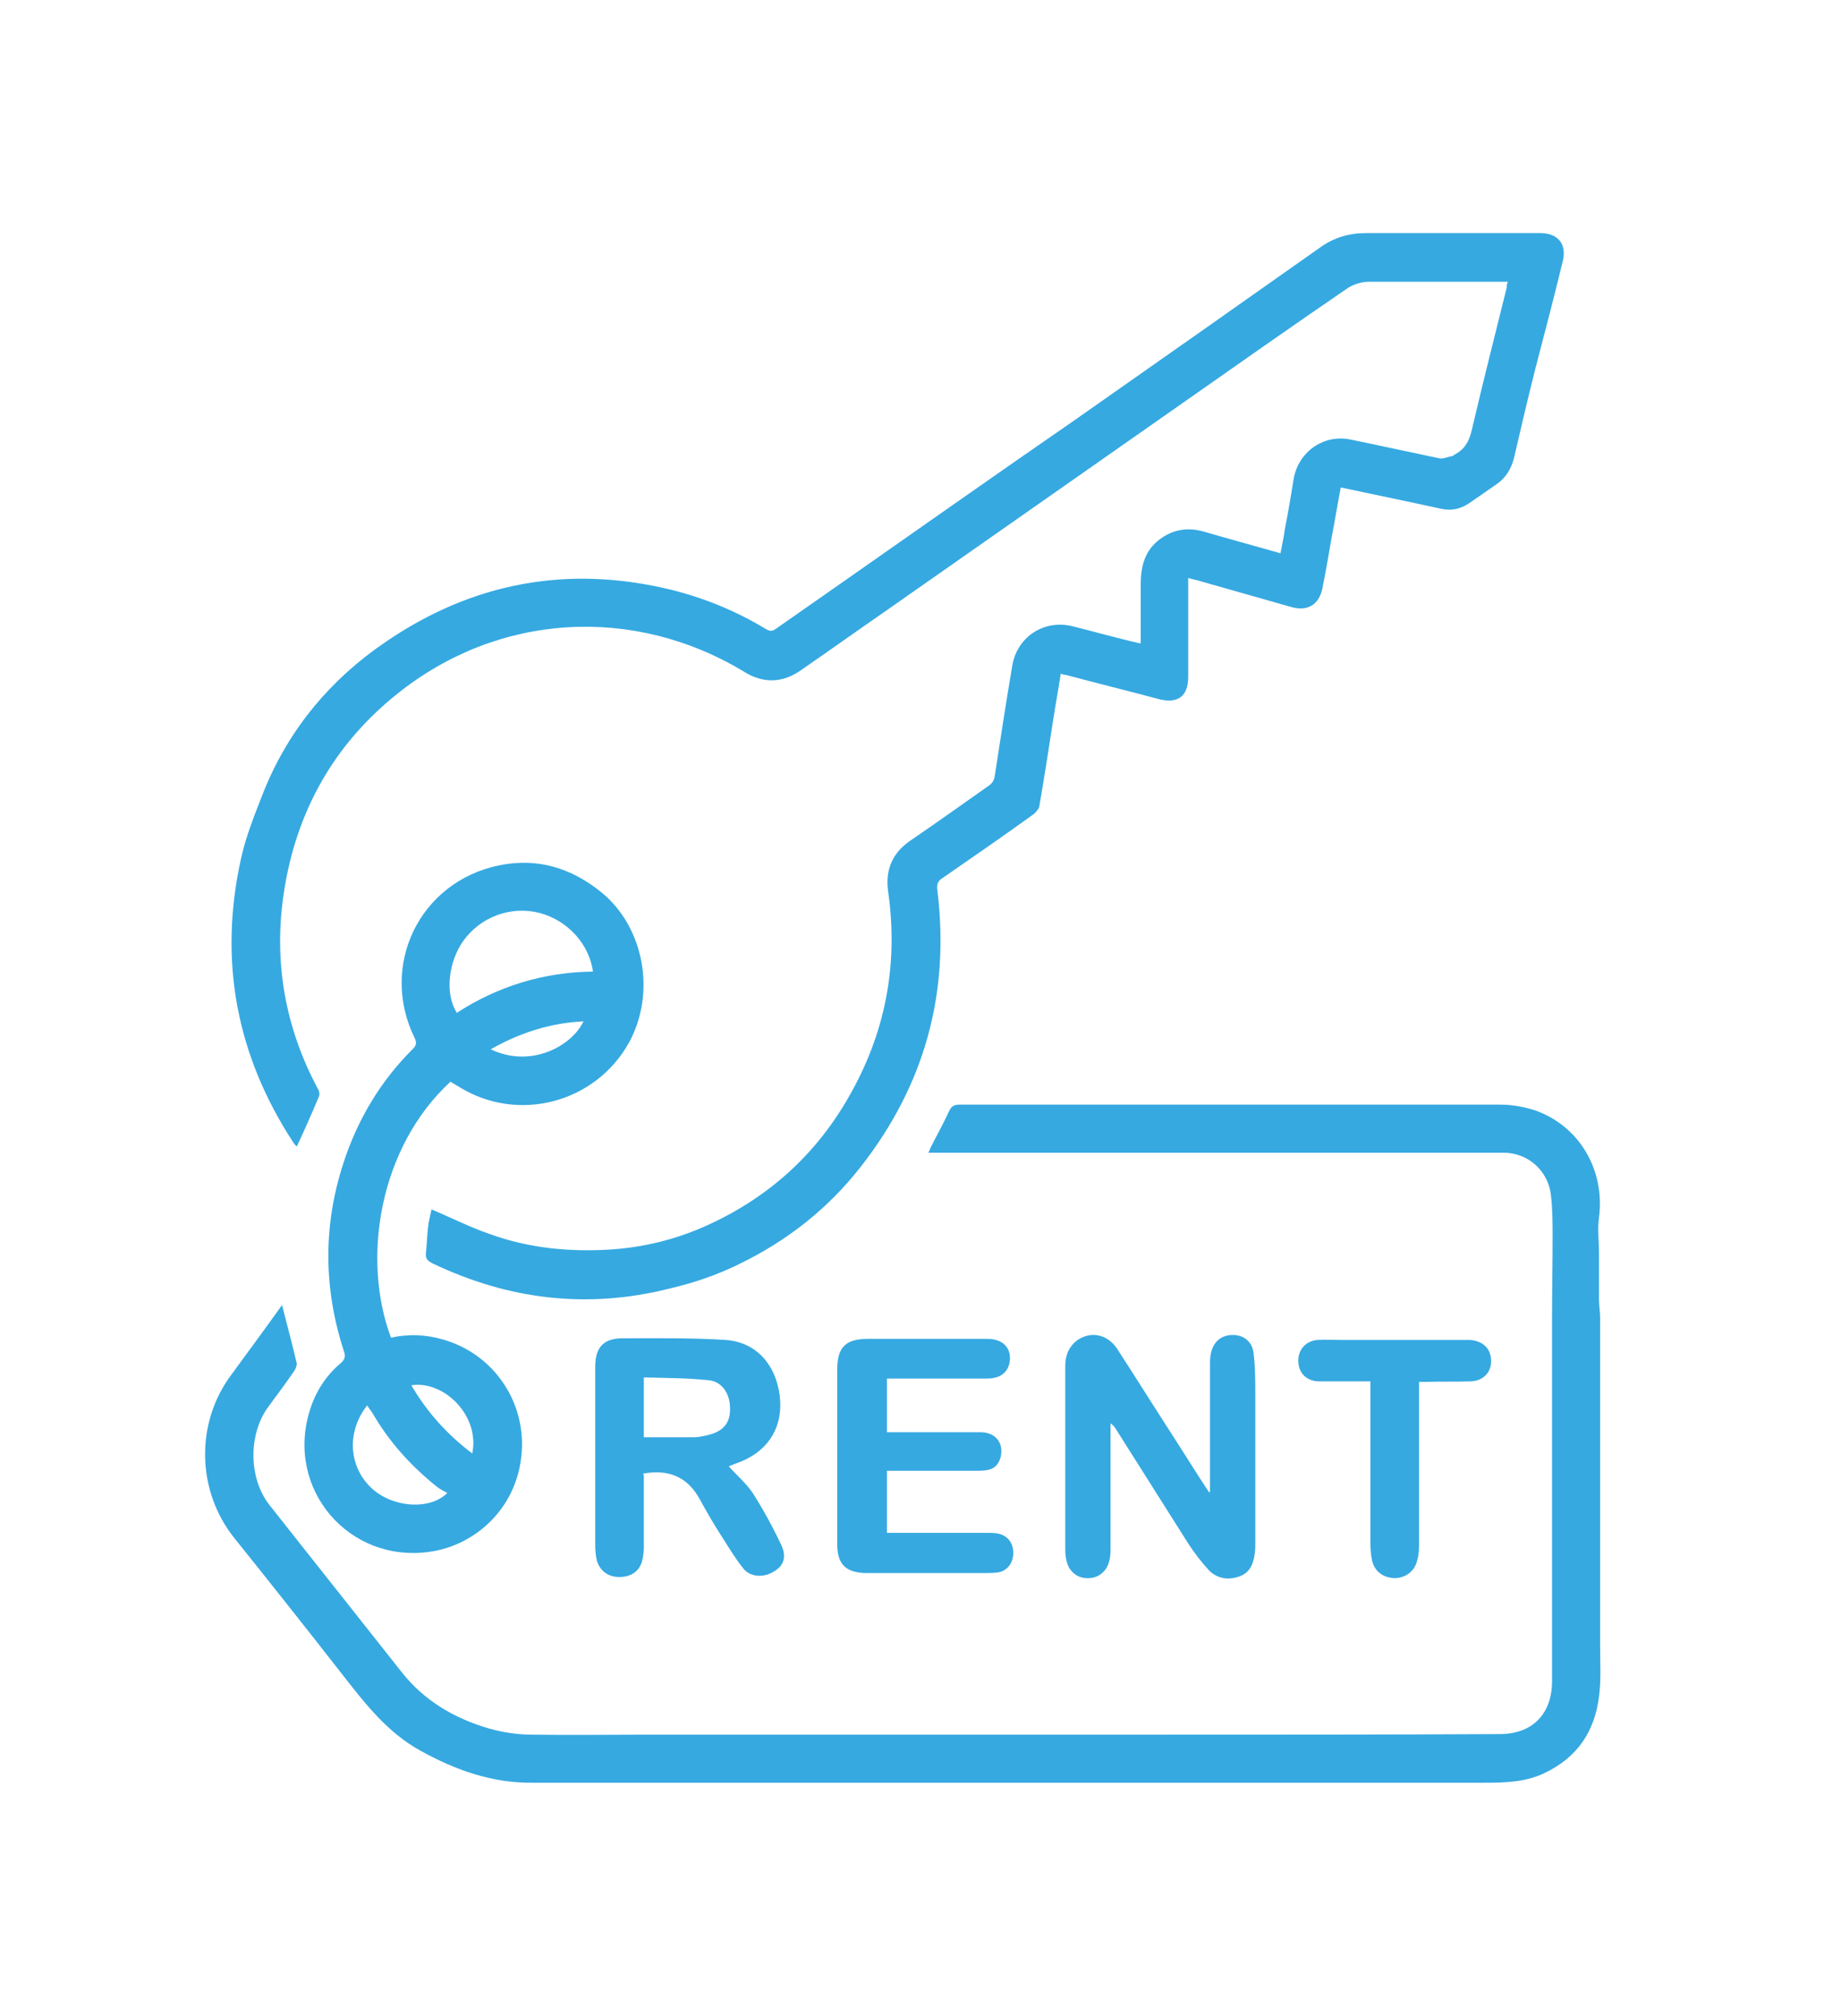
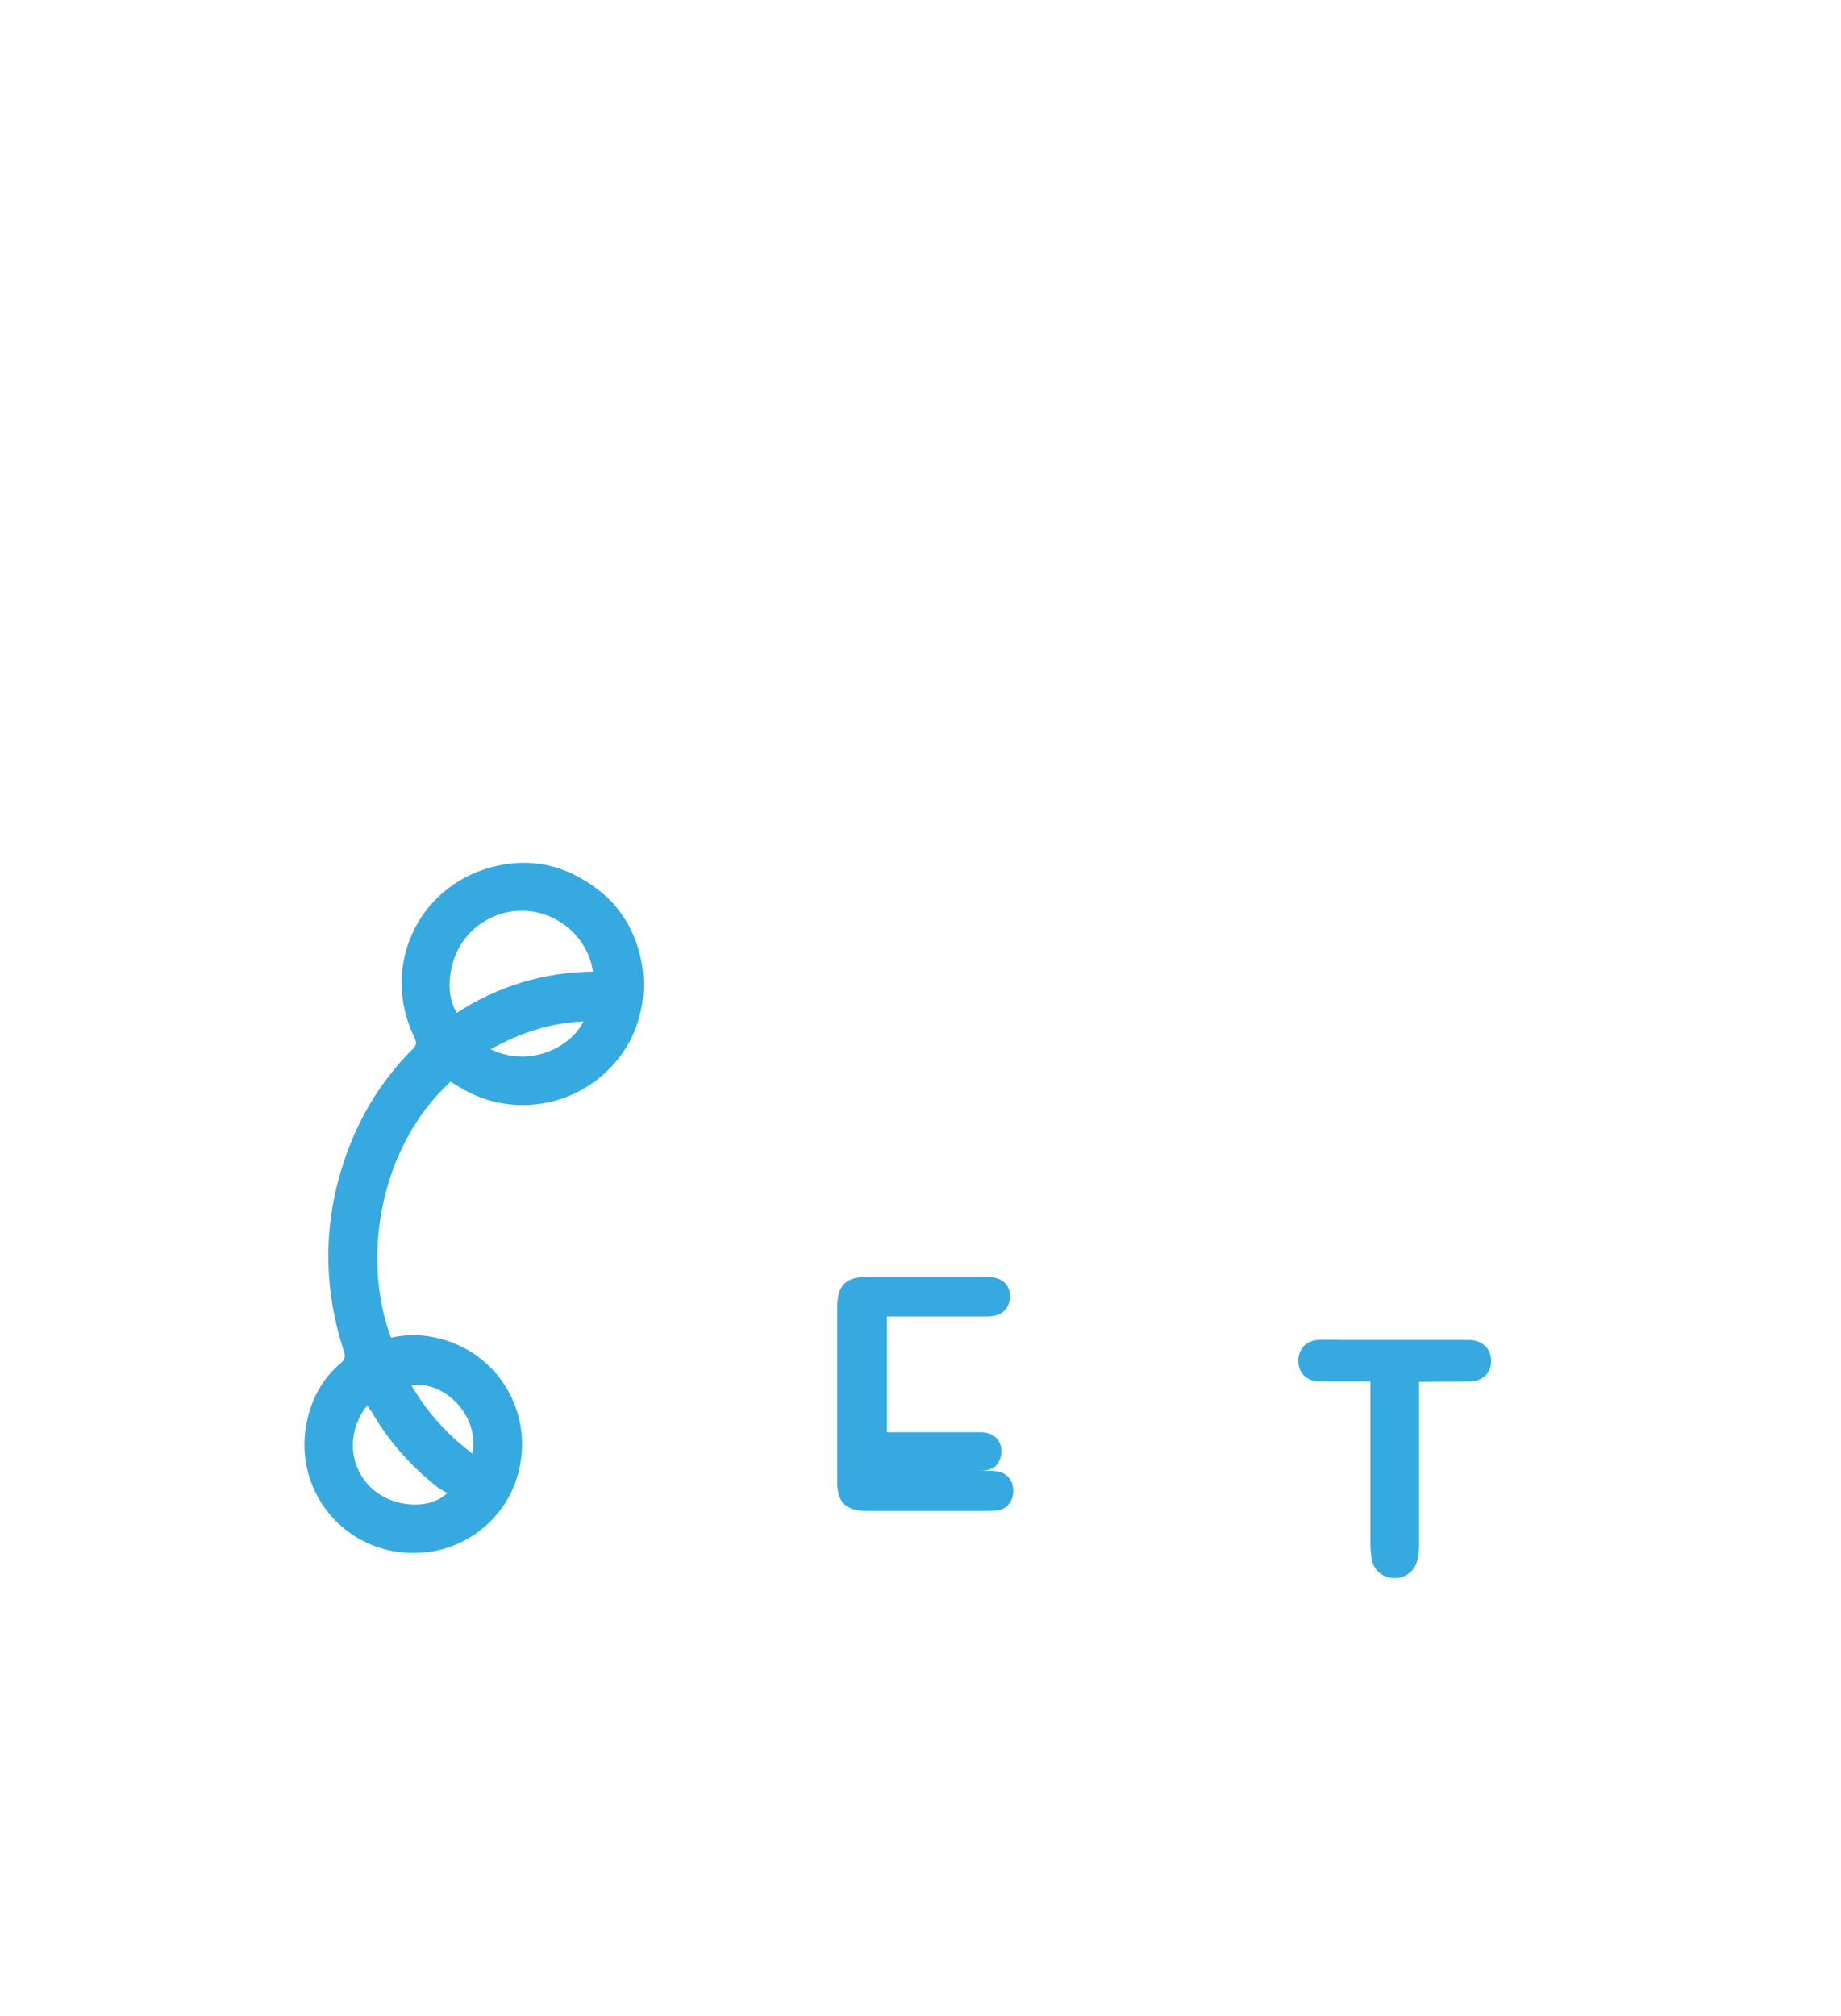
<svg xmlns="http://www.w3.org/2000/svg" version="1.1" viewBox="0 0 329.4 360.6">
  <defs>
    <style>
      .cls-1 {
        fill: #36a9e1;
      }
    </style>
  </defs>
  <g>
    <g id="Capa_1">
      <g id="JOon1T.tif">
        <g>
-           <path class="cls-1" d="M77.1,216.3c3.6,1.5,6.9,3.2,10.4,4.4,7.1,2.6,14.5,3.3,22,2.8,5.6-.4,11-1.7,16.1-3.9,11.1-4.8,20-12.5,26.1-23.1,6.7-11.5,9.1-23.9,7.2-37.1-.5-3.7.7-6.7,3.8-8.9,4.7-3.2,9.3-6.5,14-9.8.8-.5,1.2-1.1,1.3-2,1-6.5,2-13,3.1-19.5.8-5.2,5.6-8.4,10.7-7.2,3.6.9,7.2,1.9,10.9,2.8.3,0,.7.2,1.4.3,0-3.6,0-7.1,0-10.5,0-3,.6-5.8,3-7.8,2.4-2,5.2-2.6,8.3-1.7,4.1,1.2,8.2,2.3,12.4,3.5.4.1.8.2,1.3.4.3-1.5.6-2.9.8-4.4.6-3,1.1-6,1.6-9.1.9-4.7,5.3-7.8,10-6.9,5.4,1.1,10.8,2.3,16.1,3.4.7.1,1.5-.3,2.2-.4.2,0,.3-.2.5-.3,1.7-.9,2.5-2.2,3-4.2,2-8.6,4.2-17.2,6.3-25.7,0-.3,0-.6.2-1-.4,0-.8,0-1.2,0-7.9,0-15.8,0-23.7,0-1.3,0-2.9.5-4,1.3-9.8,6.7-19.6,13.6-29.3,20.4-17.6,12.3-35.1,24.6-52.7,36.9-5.2,3.6-10.4,7.3-15.6,10.9-3.3,2.3-6.7,2.4-10.1.3-19.8-12-44-10.6-62.1,3.9-11.4,9.1-18.1,21.1-20.3,35.5-1.9,12.4.2,24.3,6.2,35.4.2.4.2,1,0,1.3-1.2,2.9-2.5,5.8-3.9,8.8-.2-.2-.4-.4-.6-.7-10.2-15.6-13.4-32.5-9.4-50.7.9-4.2,2.6-8.3,4.2-12.4,4.5-11,11.9-19.8,21.6-26.4,15.6-10.7,32.7-13.9,51.2-9.4,6,1.5,11.6,3.8,16.9,7,.7.4,1.1.5,1.8,0,14.2-9.9,28.4-19.9,42.6-29.8,4.3-3,8.7-6,13.1-9.1,14-9.8,27.9-19.6,41.8-29.4,2.4-1.7,5.1-2.5,8-2.5,10.4,0,20.9,0,31.3,0,3.2,0,4.8,2,4,5.1-1.6,6.6-3.3,13.1-5,19.6-1.3,5.2-2.5,10.3-3.7,15.5-.5,2-1.5,3.6-3.1,4.7-1.6,1.1-3.3,2.3-4.9,3.4-1.6,1.1-3.3,1.4-5.1,1-5.9-1.3-11.8-2.5-17.9-3.8-.6,3.1-1.1,6.2-1.7,9.3-.5,2.9-1,5.9-1.6,8.8-.6,2.9-2.7,4.1-5.5,3.3-5.6-1.6-11.3-3.2-16.9-4.8-.4-.1-.9-.2-1.6-.4,0,2.5,0,4.9,0,7.3,0,3.5,0,7,0,10.4,0,3.4-1.8,4.8-5.1,4-5.6-1.5-11.3-2.9-16.9-4.4-.2,0-.4,0-.8-.2-.4,2.7-.9,5.3-1.3,7.9-.8,5.2-1.6,10.4-2.5,15.6,0,.6-.6,1.2-1,1.6-5.4,3.9-10.9,7.7-16.4,11.5-.8.5-1,1.1-.9,2,2.3,18.4-2.2,34.9-13.6,49.5-5.9,7.6-13.3,13.4-22,17.6-3.9,1.9-8,3.3-12.3,4.3-14.7,3.7-28.8,2-42.4-4.5-.8-.4-1.3-.8-1.2-1.8.2-1.6.2-3.2.4-4.7.1-1.1.4-2.1.6-3.1Z" />
-           <path class="cls-1" d="M50.5,233.6c.9,3.5,1.8,6.9,2.6,10.3,0,.4-.2,1-.5,1.4-1.5,2.2-3.1,4.3-4.7,6.5-3.5,4.9-3.4,12.7.3,17.4,7.8,9.9,15.7,19.8,23.5,29.7,4.1,5.3,9.6,8.5,15.8,10.3,2.5.7,5.1,1.1,7.7,1.1,6.8.1,13.6,0,20.5,0,25.1,0,50.1,0,75.2,0,5.4,0,10.8,0,16.2,0,20.4,0,40.8,0,61.2-.1,5.9,0,9.4-3.6,9.4-9.5,0-21.7,0-43.4,0-65,0-4.8.1-9.6.1-14.3,0-2.5,0-5.1-.3-7.6-.5-4.4-4.1-7.6-8.5-7.6-13.7,0-27.4,0-41,0-15.4,0-30.9,0-46.3,0-5.1,0-10.3,0-15.6,0,.2-.3.3-.7.4-.9,1.1-2.2,2.3-4.3,3.3-6.5.4-.9.9-1.2,1.9-1.2,13.1,0,26.3,0,39.4,0,19.1,0,38.3,0,57.4,0,2,0,4.2.4,6.1,1,8,2.8,12.6,10.7,11.5,19.2-.3,2.1,0,4.3,0,6.5,0,2.7,0,5.5,0,8.2,0,1.1.2,2.2.2,3.2,0,19.6,0,39.2,0,58.8,0,3,.2,6-.2,9-.8,6.3-3.9,10.9-9.8,13.7-3.4,1.6-7,1.7-10.6,1.7-38.1,0-76.2,0-114.4,0-13.9,0-27.7,0-41.6,0-4.8,0-9.6,0-14.3,0-7.4.1-14-2.3-20.3-5.8-5.9-3.3-9.8-8.4-13.8-13.5-6.4-8.2-12.9-16.4-19.4-24.5-6.7-8.4-7-20.5-.5-29.2,3-4.1,6.1-8.3,9.1-12.5Z" />
          <path class="cls-1" d="M69.9,239.3c3.1-.7,6.2-.6,9.3.3,8.6,2.4,14.4,10.3,14.2,19.2-.3,10.7-8.3,17.7-16.6,18.8-14.4,2-25.7-11.2-21.4-25.2,1-3.3,2.8-6.2,5.5-8.5.8-.7,1-1.2.6-2.3-3.6-11.1-3.7-22.3-.1-33.4,2.5-7.8,6.6-14.7,12.4-20.5.7-.7.8-1.1.4-2-6.4-13,.9-28,15.1-30.9,6.8-1.4,12.9.4,18.4,4.9,7.5,6.2,9.7,17.8,4.9,26.7-6,10.9-19.9,14.6-30.5,8-.5-.3-1-.6-1.5-.9-12.7,11.7-16,31.6-10.6,45.9ZM81.7,181.2c7.4-4.8,15.6-7.3,24.4-7.4-.7-5-4.6-9.2-9.6-10.5-5.1-1.3-10.5.7-13.6,5-2.7,3.8-3.3,9.5-1.2,12.8ZM80.1,267.1c-.7-.4-1.4-.7-2-1.2-4.6-3.7-8.5-8-11.5-13.2-.3-.4-.6-.8-.9-1.3-3.8,4.8-3.3,11.2,1,15,3.9,3.4,10.4,3.7,13.4.6ZM84.5,260c1.4-6.8-5.1-13.1-10.9-12.2,2.8,4.8,6.4,8.8,10.9,12.2ZM87.8,187.7c7.3,3.5,14.6-.7,16.6-5-5.9.3-11.3,2-16.6,5Z" />
-           <path class="cls-1" d="M216.5,266.9c0-.7,0-1.4,0-2.1,0-6.9,0-13.7,0-20.6,0-.8,0-1.5.2-2.3.5-2,1.9-3.1,3.9-3.1,1.9,0,3.5,1.2,3.7,3.3.3,2.4.3,4.9.3,7.3,0,8.9,0,17.7,0,26.6,0,.6,0,1.3-.1,1.9-.2,1.7-.8,3.3-2.5,4-2,.8-4,.6-5.6-.9-1.4-1.5-2.7-3.2-3.8-4.9-4.3-6.8-8.6-13.6-12.9-20.4-.2-.4-.5-.7-1-1.1,0,.5,0,.9,0,1.4,0,7.1,0,14.2,0,21.3,0,.8-.1,1.7-.4,2.5-.6,1.6-2.1,2.6-3.8,2.5-1.7,0-3.1-1.1-3.6-2.8-.2-.7-.3-1.5-.3-2.3,0-10.9,0-21.9,0-32.8,0-1.6.4-3,1.6-4.2,2.4-2.2,5.8-1.8,7.7,1.1,3.5,5.4,7,11,10.5,16.4,2,3.1,3.9,6.2,5.9,9.2,0,0,.2,0,.3,0Z" />
-           <path class="cls-1" d="M115.2,264c0,4.3,0,8.5,0,12.7,0,.8-.1,1.7-.3,2.5-.5,1.9-2,2.9-4.1,2.9-1.9,0-3.4-1-4-2.9-.2-.9-.3-1.8-.3-2.7,0-10.7,0-21.3,0-32,0-3.5,1.5-5.1,4.9-5.1,6.2,0,12.4-.1,18.5.3,5.4.4,8.9,4.4,9.6,9.9.7,5.4-1.8,9.7-6.8,11.8-.8.3-1.6.6-2.3.9,1.4,1.6,3.1,3,4.3,4.8,1.9,3,3.6,6.1,5.1,9.3,1,2.1.4,3.7-1.3,4.7-1.7,1.1-4.1,1.1-5.4-.4-1.4-1.7-2.6-3.7-3.8-5.6-1.5-2.3-2.9-4.7-4.2-7.1-2.2-3.9-5.6-5.2-10-4.4ZM115.2,257.1c3.1,0,6,0,8.9,0,1.1,0,2.3-.3,3.3-.6,2.4-.8,3.4-2.4,3.2-5-.1-2.3-1.5-4.4-3.8-4.6-3.8-.4-7.7-.4-11.6-.5v10.8Z" />
-           <path class="cls-1" d="M158.7,246.7v9.5c.5,0,1,0,1.5,0,5.1,0,10.1,0,15.2,0,2.8,0,4.3,2,3.6,4.6-.4,1.3-1.2,2-2.5,2.2-.7.1-1.3.1-2,.1-4.7,0-9.4,0-14.1,0-.5,0-1.1,0-1.7,0v11.1c.6,0,1.2,0,1.7,0,5.4,0,10.7,0,16.1,0,.6,0,1.3,0,1.9.1,1.8.3,2.9,1.6,2.9,3.5,0,1.8-1.1,3.3-2.9,3.5-.9.1-1.8.1-2.7.1-6.5,0-12.9,0-19.4,0-.5,0-.9,0-1.4,0-3.6-.1-5.1-1.6-5.1-5.2,0-6.9,0-13.7,0-20.6,0-3.5,0-7,0-10.6,0-4,1.5-5.5,5.5-5.5,7,0,13.9,0,20.9,0,.8,0,1.5,0,2.3.3,1.5.5,2.3,1.8,2.2,3.4-.1,1.6-1,2.8-2.5,3.2-.6.2-1.3.2-2,.2-5.3,0-10.7,0-16,0-.5,0-1,0-1.5,0Z" />
+           <path class="cls-1" d="M158.7,246.7v9.5c.5,0,1,0,1.5,0,5.1,0,10.1,0,15.2,0,2.8,0,4.3,2,3.6,4.6-.4,1.3-1.2,2-2.5,2.2-.7.1-1.3.1-2,.1-4.7,0-9.4,0-14.1,0-.5,0-1.1,0-1.7,0c.6,0,1.2,0,1.7,0,5.4,0,10.7,0,16.1,0,.6,0,1.3,0,1.9.1,1.8.3,2.9,1.6,2.9,3.5,0,1.8-1.1,3.3-2.9,3.5-.9.1-1.8.1-2.7.1-6.5,0-12.9,0-19.4,0-.5,0-.9,0-1.4,0-3.6-.1-5.1-1.6-5.1-5.2,0-6.9,0-13.7,0-20.6,0-3.5,0-7,0-10.6,0-4,1.5-5.5,5.5-5.5,7,0,13.9,0,20.9,0,.8,0,1.5,0,2.3.3,1.5.5,2.3,1.8,2.2,3.4-.1,1.6-1,2.8-2.5,3.2-.6.2-1.3.2-2,.2-5.3,0-10.7,0-16,0-.5,0-1,0-1.5,0Z" />
          <path class="cls-1" d="M245.2,247.1c-2.5,0-4.8,0-7.1,0-.8,0-1.6,0-2.4,0-2.1-.2-3.4-1.6-3.4-3.7,0-2,1.3-3.5,3.4-3.7,1.6-.1,3.2,0,4.7,0,6.9,0,13.8,0,20.7,0,.7,0,1.4,0,2,0,2.3.2,3.7,1.6,3.7,3.8,0,2-1.4,3.5-3.6,3.6-2.7.1-5.5,0-8.3.1-.3,0-.5,0-1,0,0,.5,0,1,0,1.6,0,9,0,18.1,0,27.1,0,1,0,2.1-.3,3.1-.4,2-2,3.2-3.9,3.3-2.1,0-3.7-1.1-4.2-3.1-.2-1-.3-2-.3-3.1,0-9,0-18.1,0-27.1v-1.8Z" />
        </g>
      </g>
    </g>
  </g>
</svg>